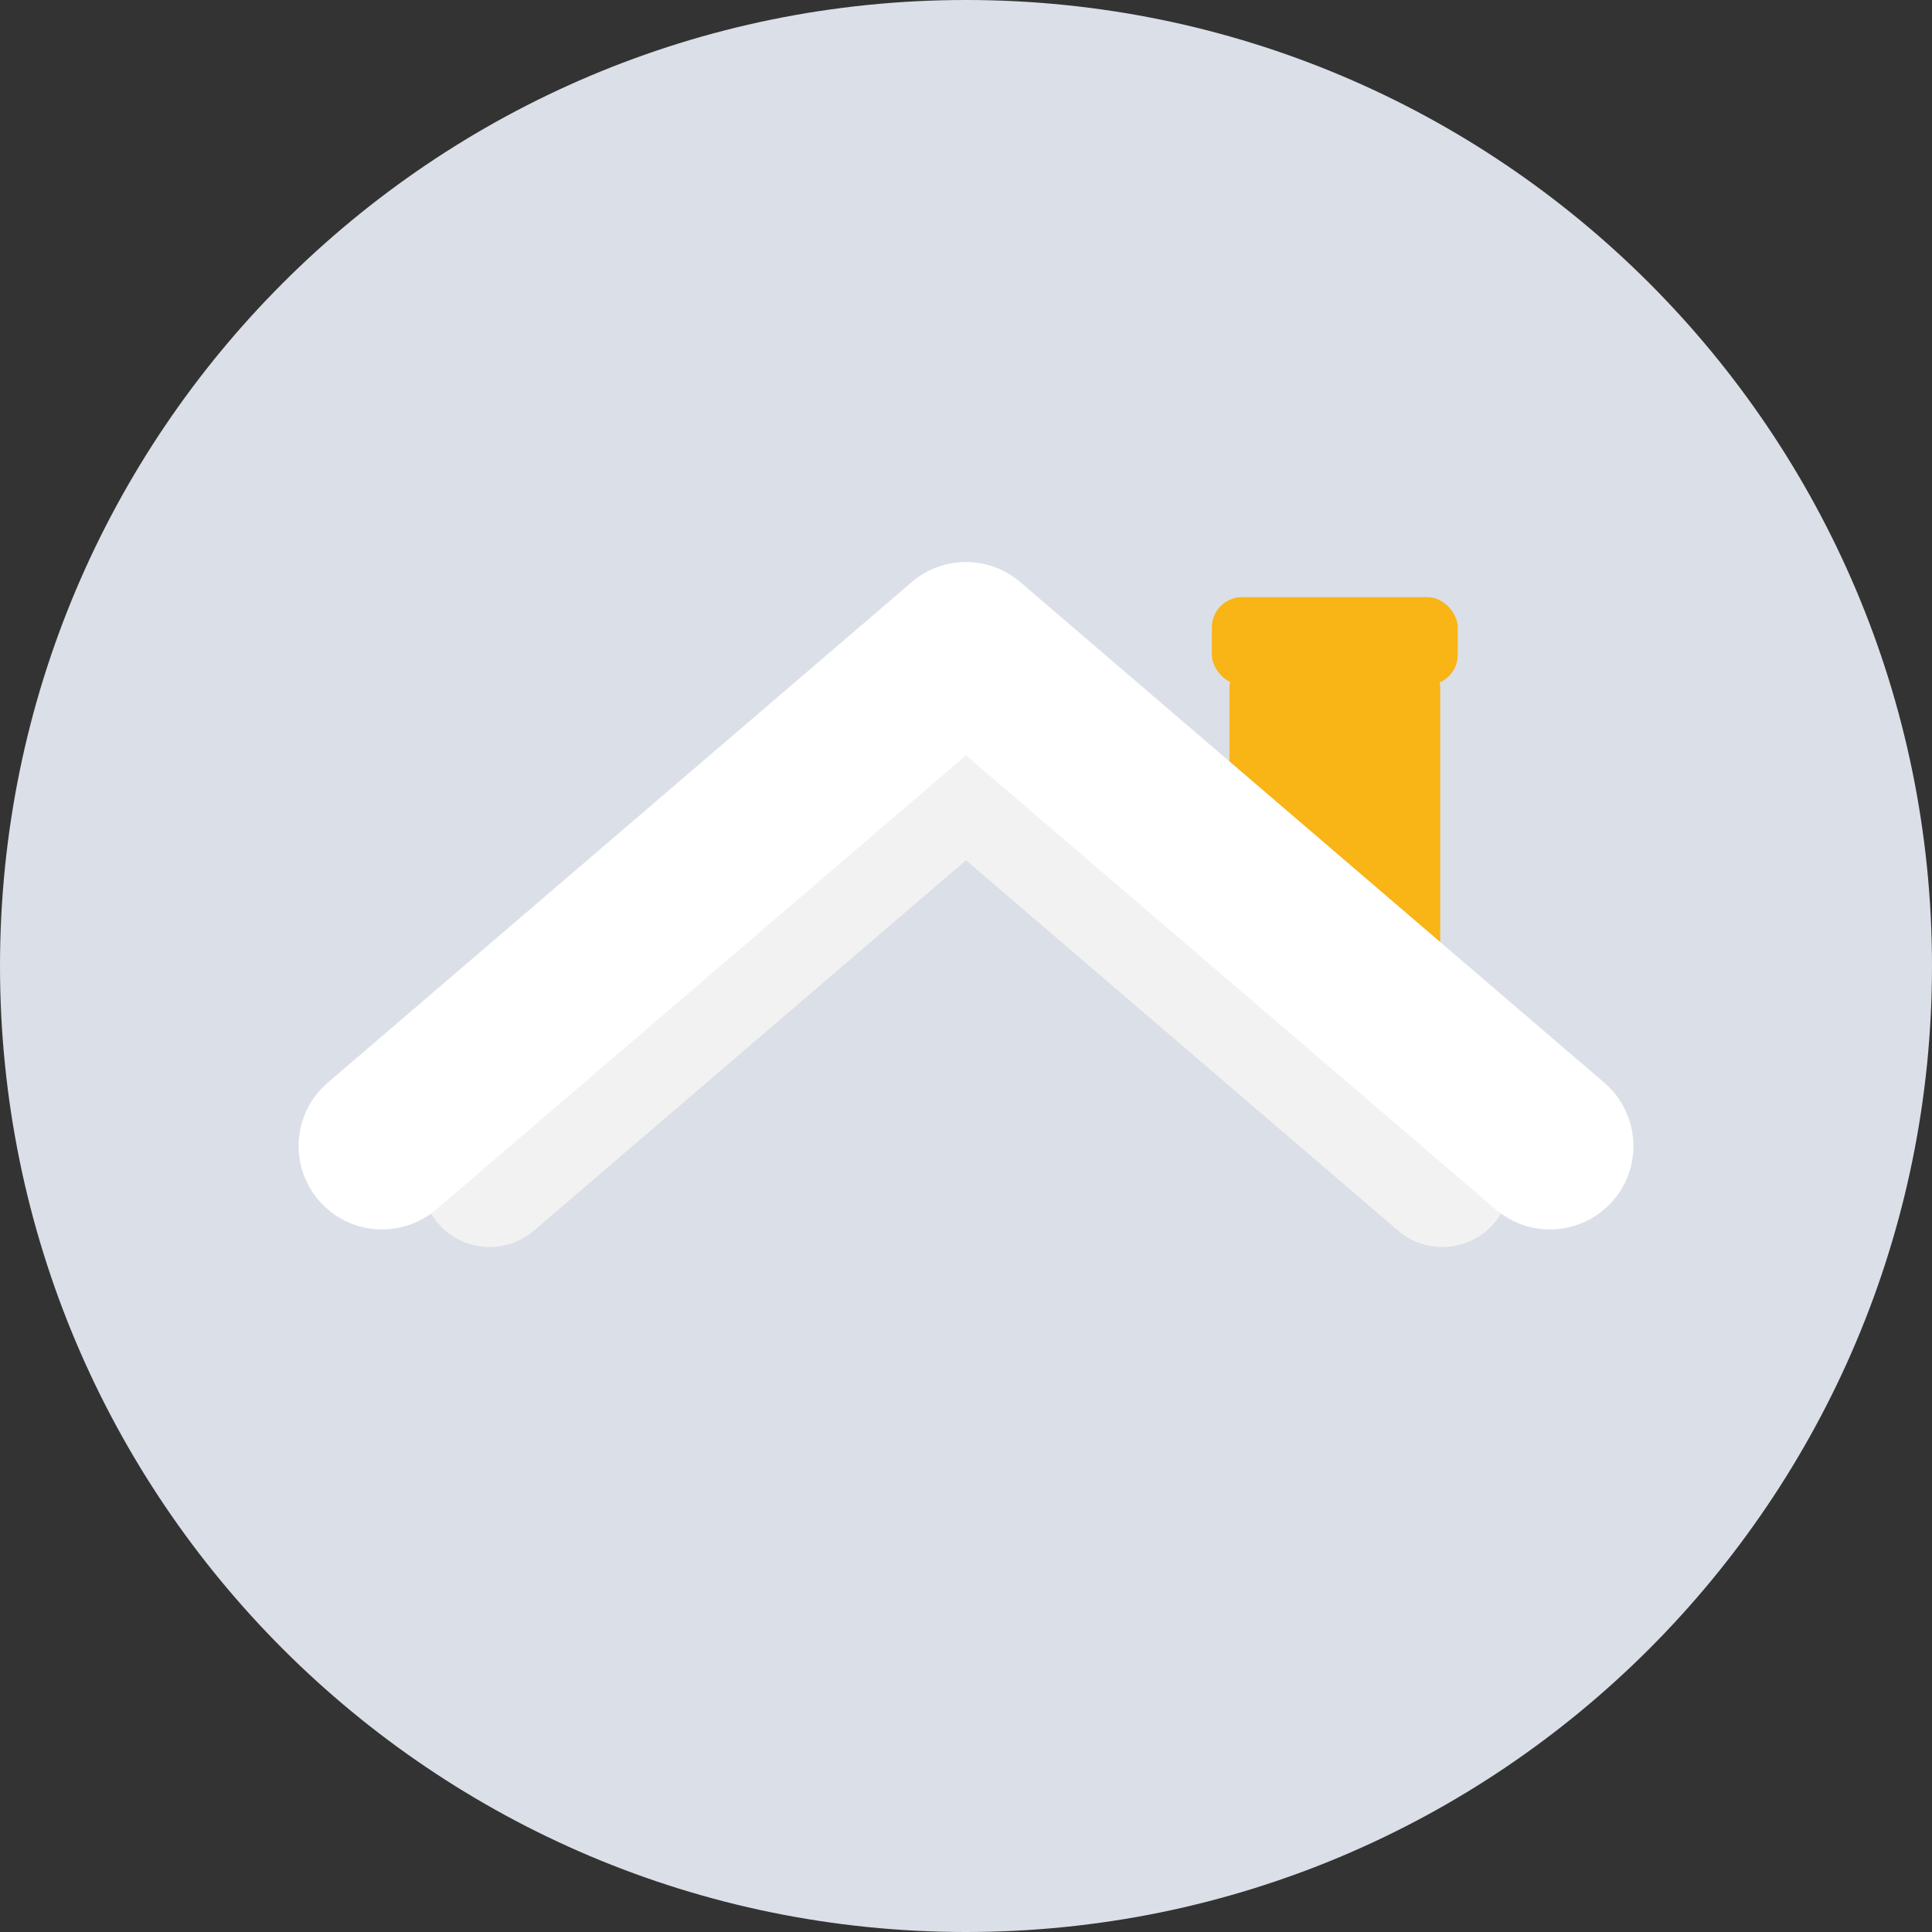
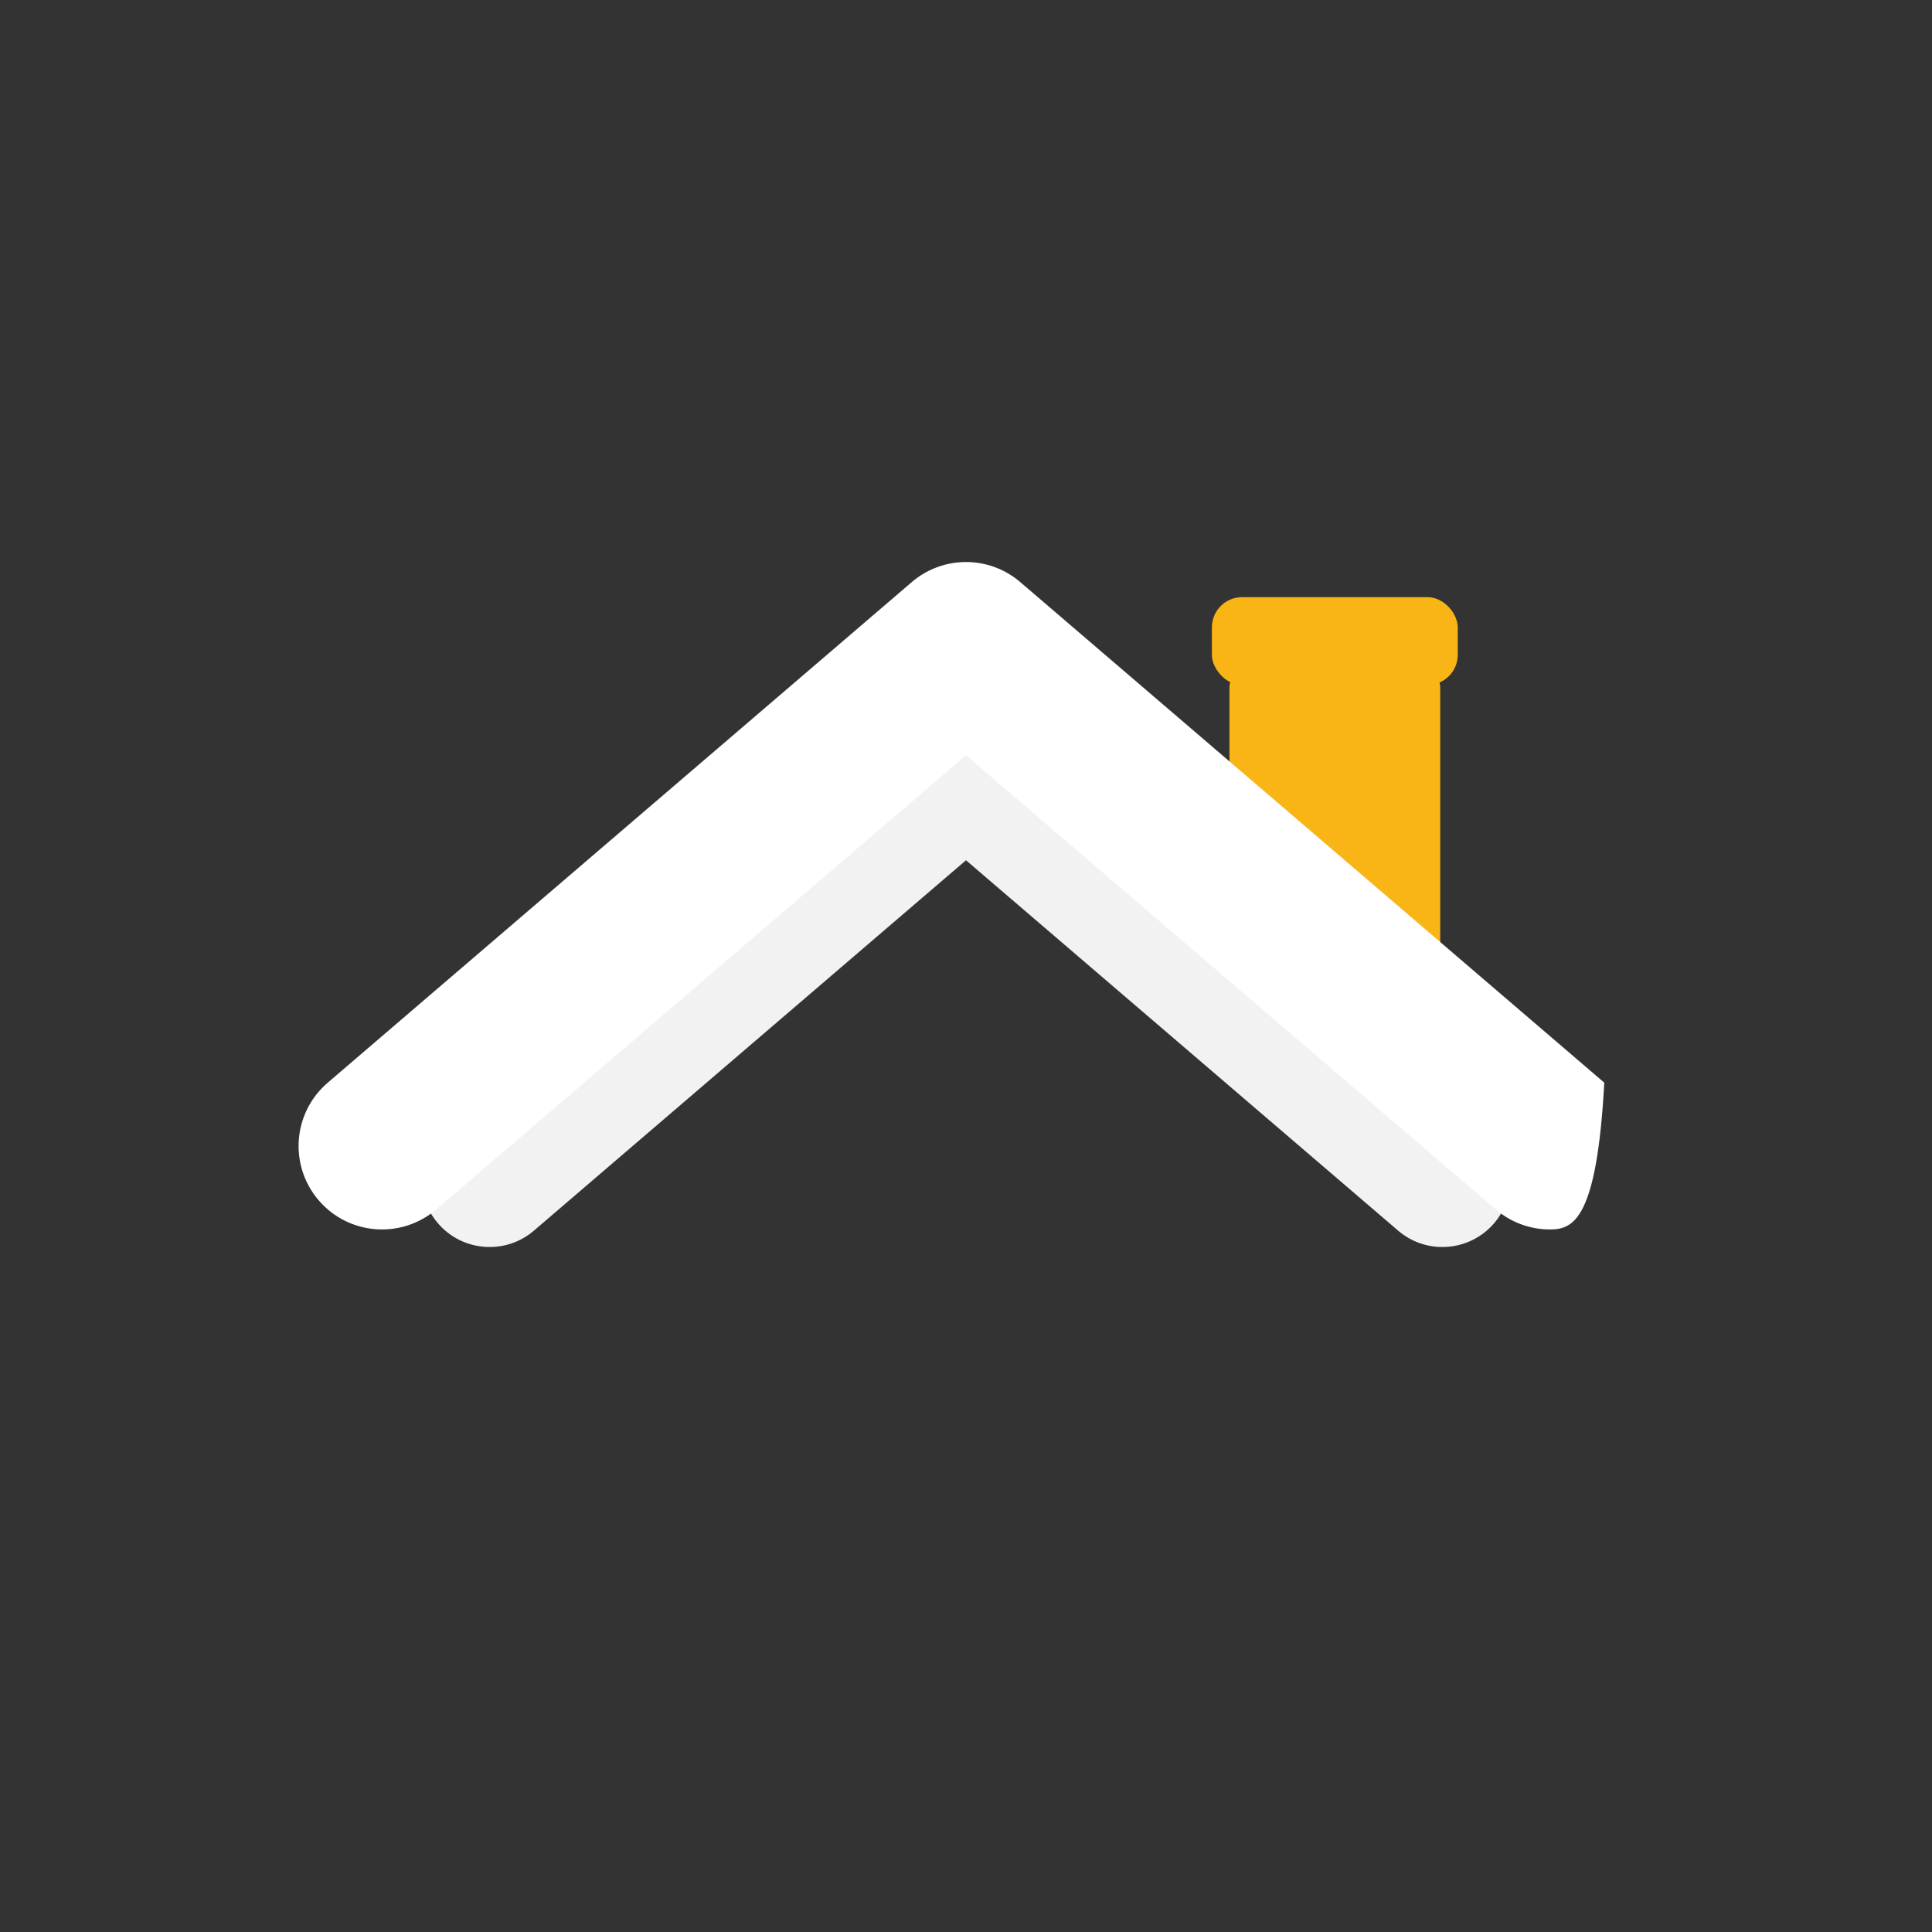
<svg xmlns="http://www.w3.org/2000/svg" width="64" height="64" viewBox="0 0 64 64" fill="none">
  <rect x="0" y="0" width="64" height="64" fill="#333333" stroke="none" />
-   <path fill-rule="evenodd" clip-rule="evenodd" d="M64 32C64 49.673 49.673 64 32 64C14.327 64 0 49.673 0 32C0 14.327 14.327 0 32 0C49.673 0 64 14.327 64 32Z" fill="#DBDFE7" />
  <g clip-path="url(#clip0_1784_99930)">
    <path fill-rule="evenodd" clip-rule="evenodd" d="M47.781 41.309C47.262 41.309 46.74 41.131 46.315 40.767L32 28.497L17.686 40.767C16.741 41.577 15.317 41.467 14.507 40.522C13.696 39.577 13.806 38.154 14.752 37.343L30.533 23.816C31.378 23.092 32.623 23.092 33.468 23.816L49.249 37.343C50.194 38.154 50.304 39.577 49.494 40.522C49.048 41.042 48.416 41.309 47.781 41.309Z" fill="#F3F2F2" />
    <path fill-rule="evenodd" clip-rule="evenodd" d="M47.709 32.582V22.793C47.709 22.416 47.449 22.109 47.127 22.109H41.309C40.988 22.109 40.727 22.416 40.727 22.793V25.542L47.709 32.582Z" fill="#F9B415" />
-     <path fill-rule="evenodd" clip-rule="evenodd" d="M51.344 40.727C50.708 40.727 50.068 40.509 49.547 40.062L32 25.021L14.453 40.062C13.295 41.055 11.55 40.921 10.557 39.762C9.563 38.603 9.697 36.859 10.857 35.865L30.202 19.284C31.237 18.396 32.764 18.396 33.799 19.284L53.144 35.865C54.303 36.859 54.438 38.603 53.444 39.762C52.897 40.4 52.123 40.727 51.344 40.727Z" fill="white" />
+     <path fill-rule="evenodd" clip-rule="evenodd" d="M51.344 40.727C50.708 40.727 50.068 40.509 49.547 40.062L32 25.021L14.453 40.062C13.295 41.055 11.55 40.921 10.557 39.762C9.563 38.603 9.697 36.859 10.857 35.865L30.202 19.284C31.237 18.396 32.764 18.396 33.799 19.284L53.144 35.865C52.897 40.4 52.123 40.727 51.344 40.727Z" fill="white" />
    <rect x="40.145" y="19.782" width="8.145" height="2.909" rx="1" fill="#F9B415" />
  </g>
  <defs>
    <clipPath id="clip0_1784_99930">
      <rect width="44.218" height="44.218" fill="white" transform="translate(9.891 18.618)" />
    </clipPath>
  </defs>
</svg>